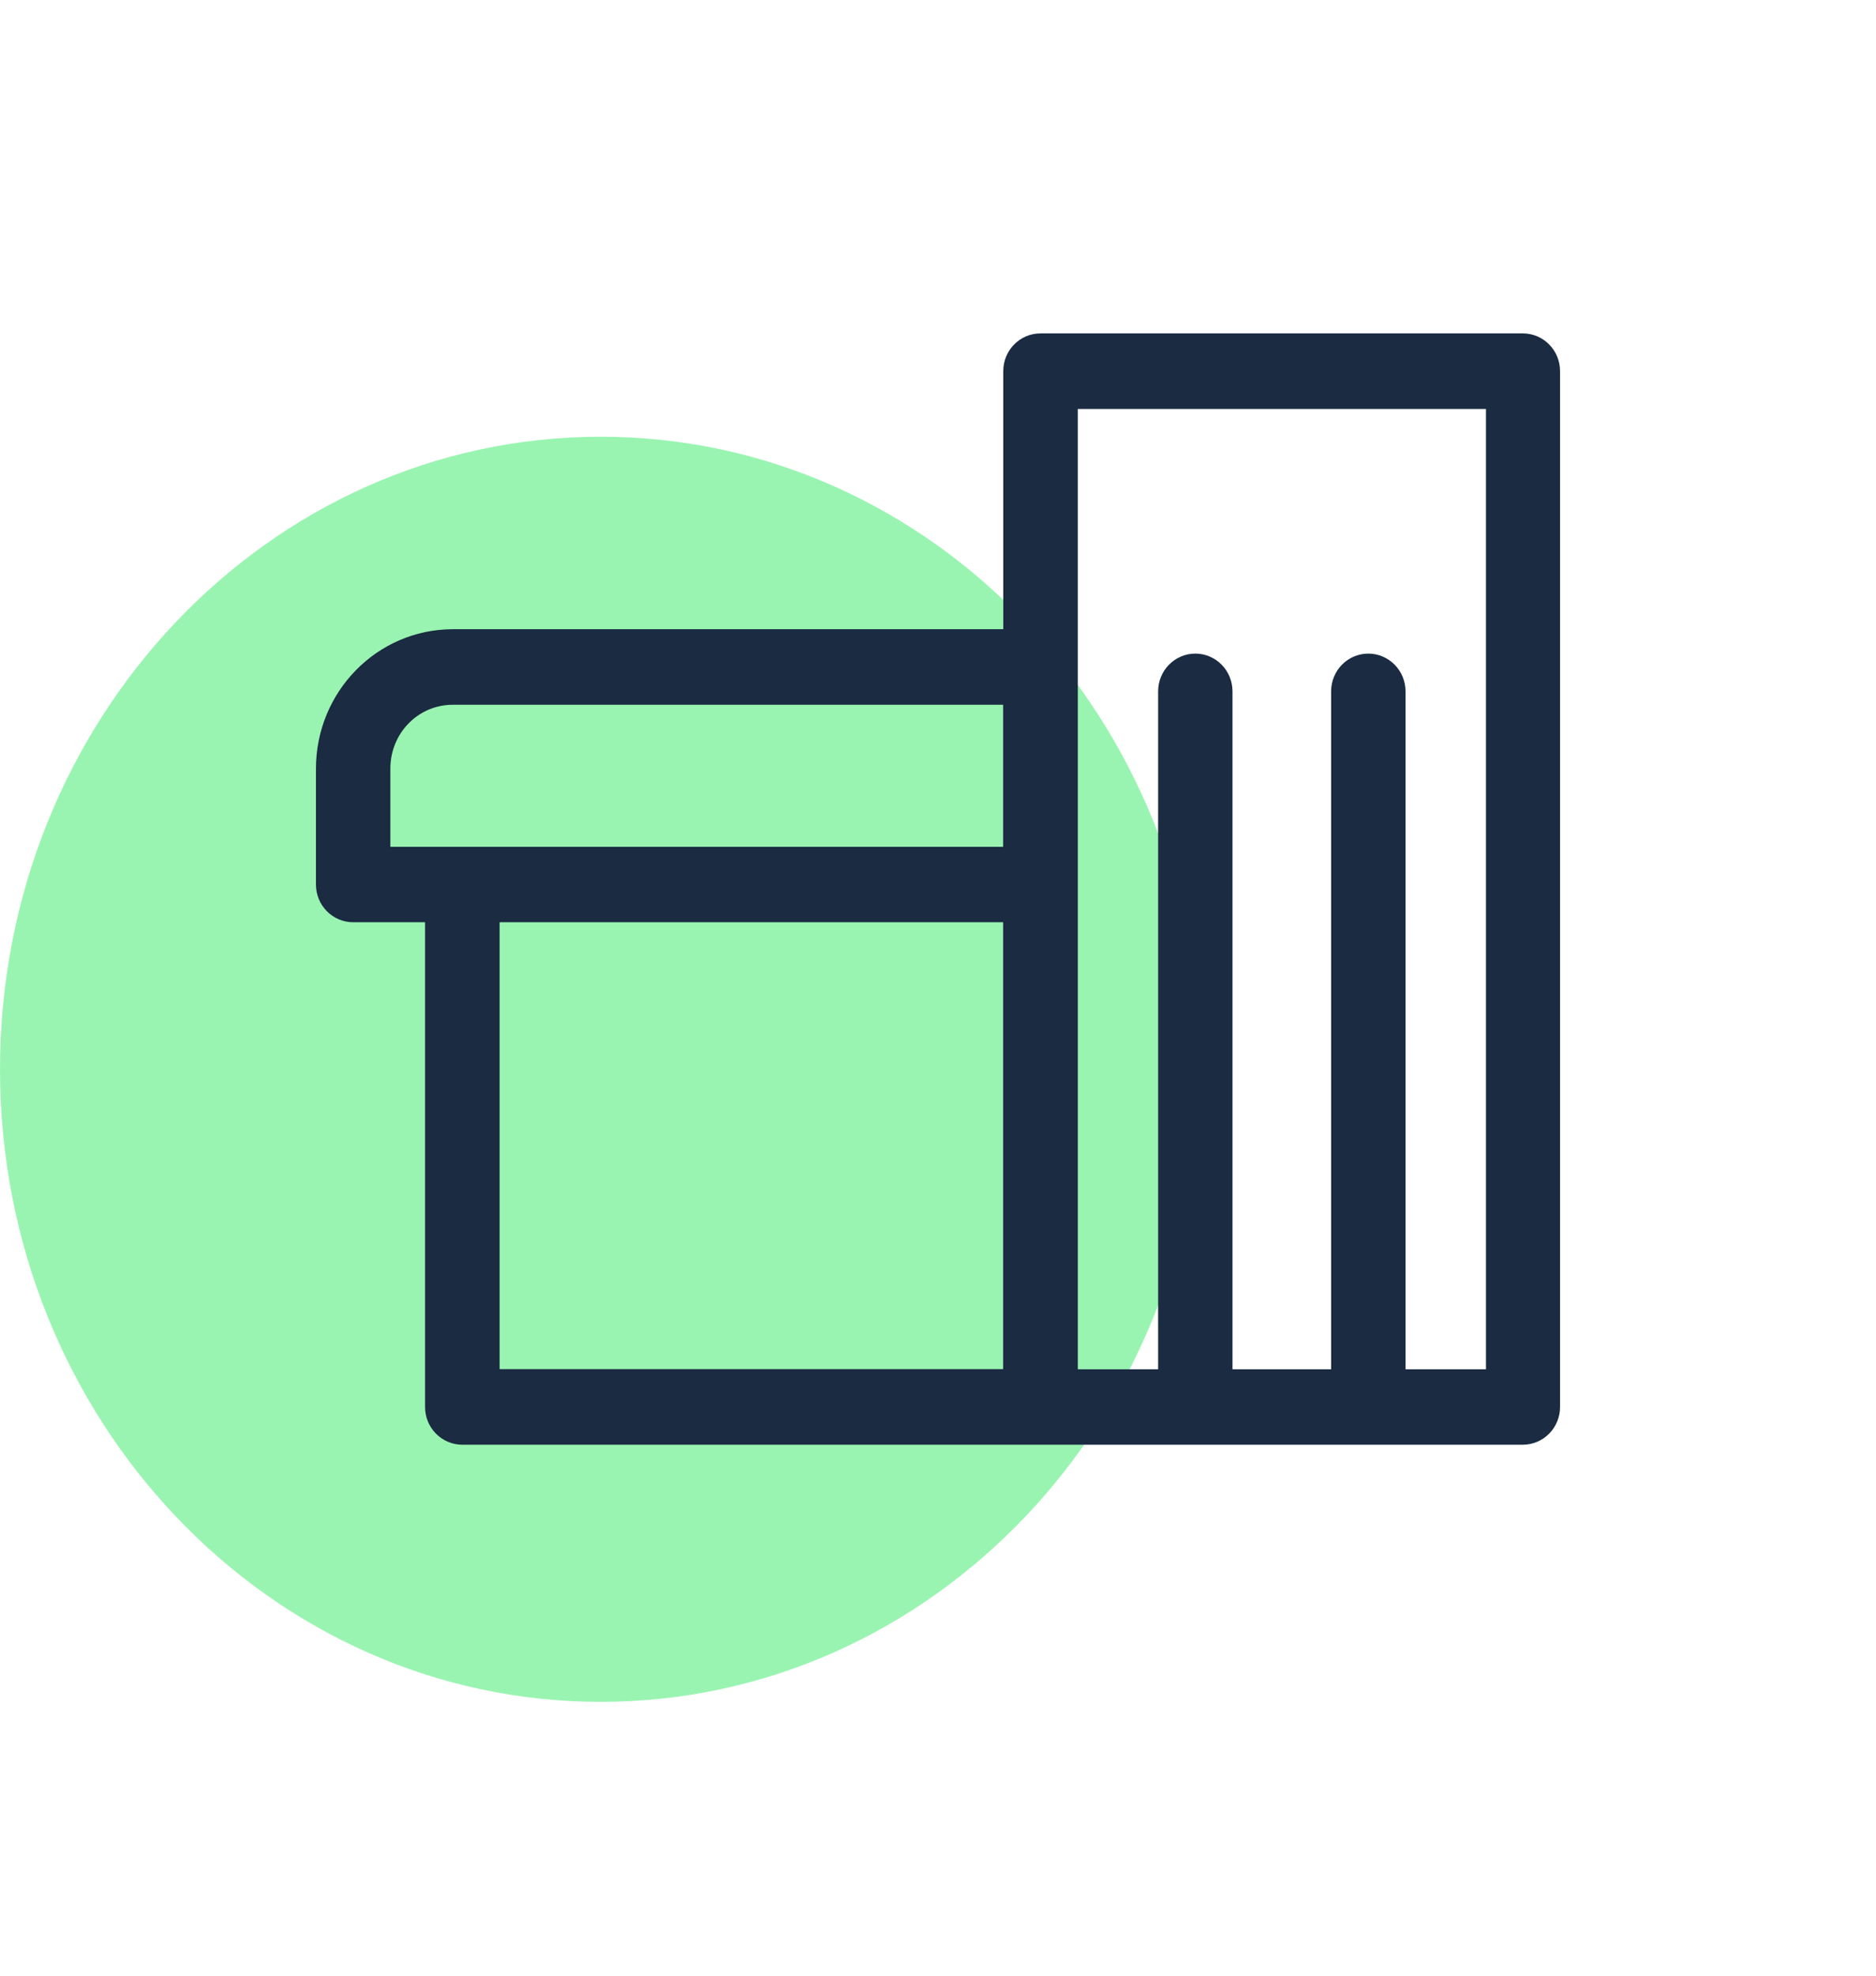
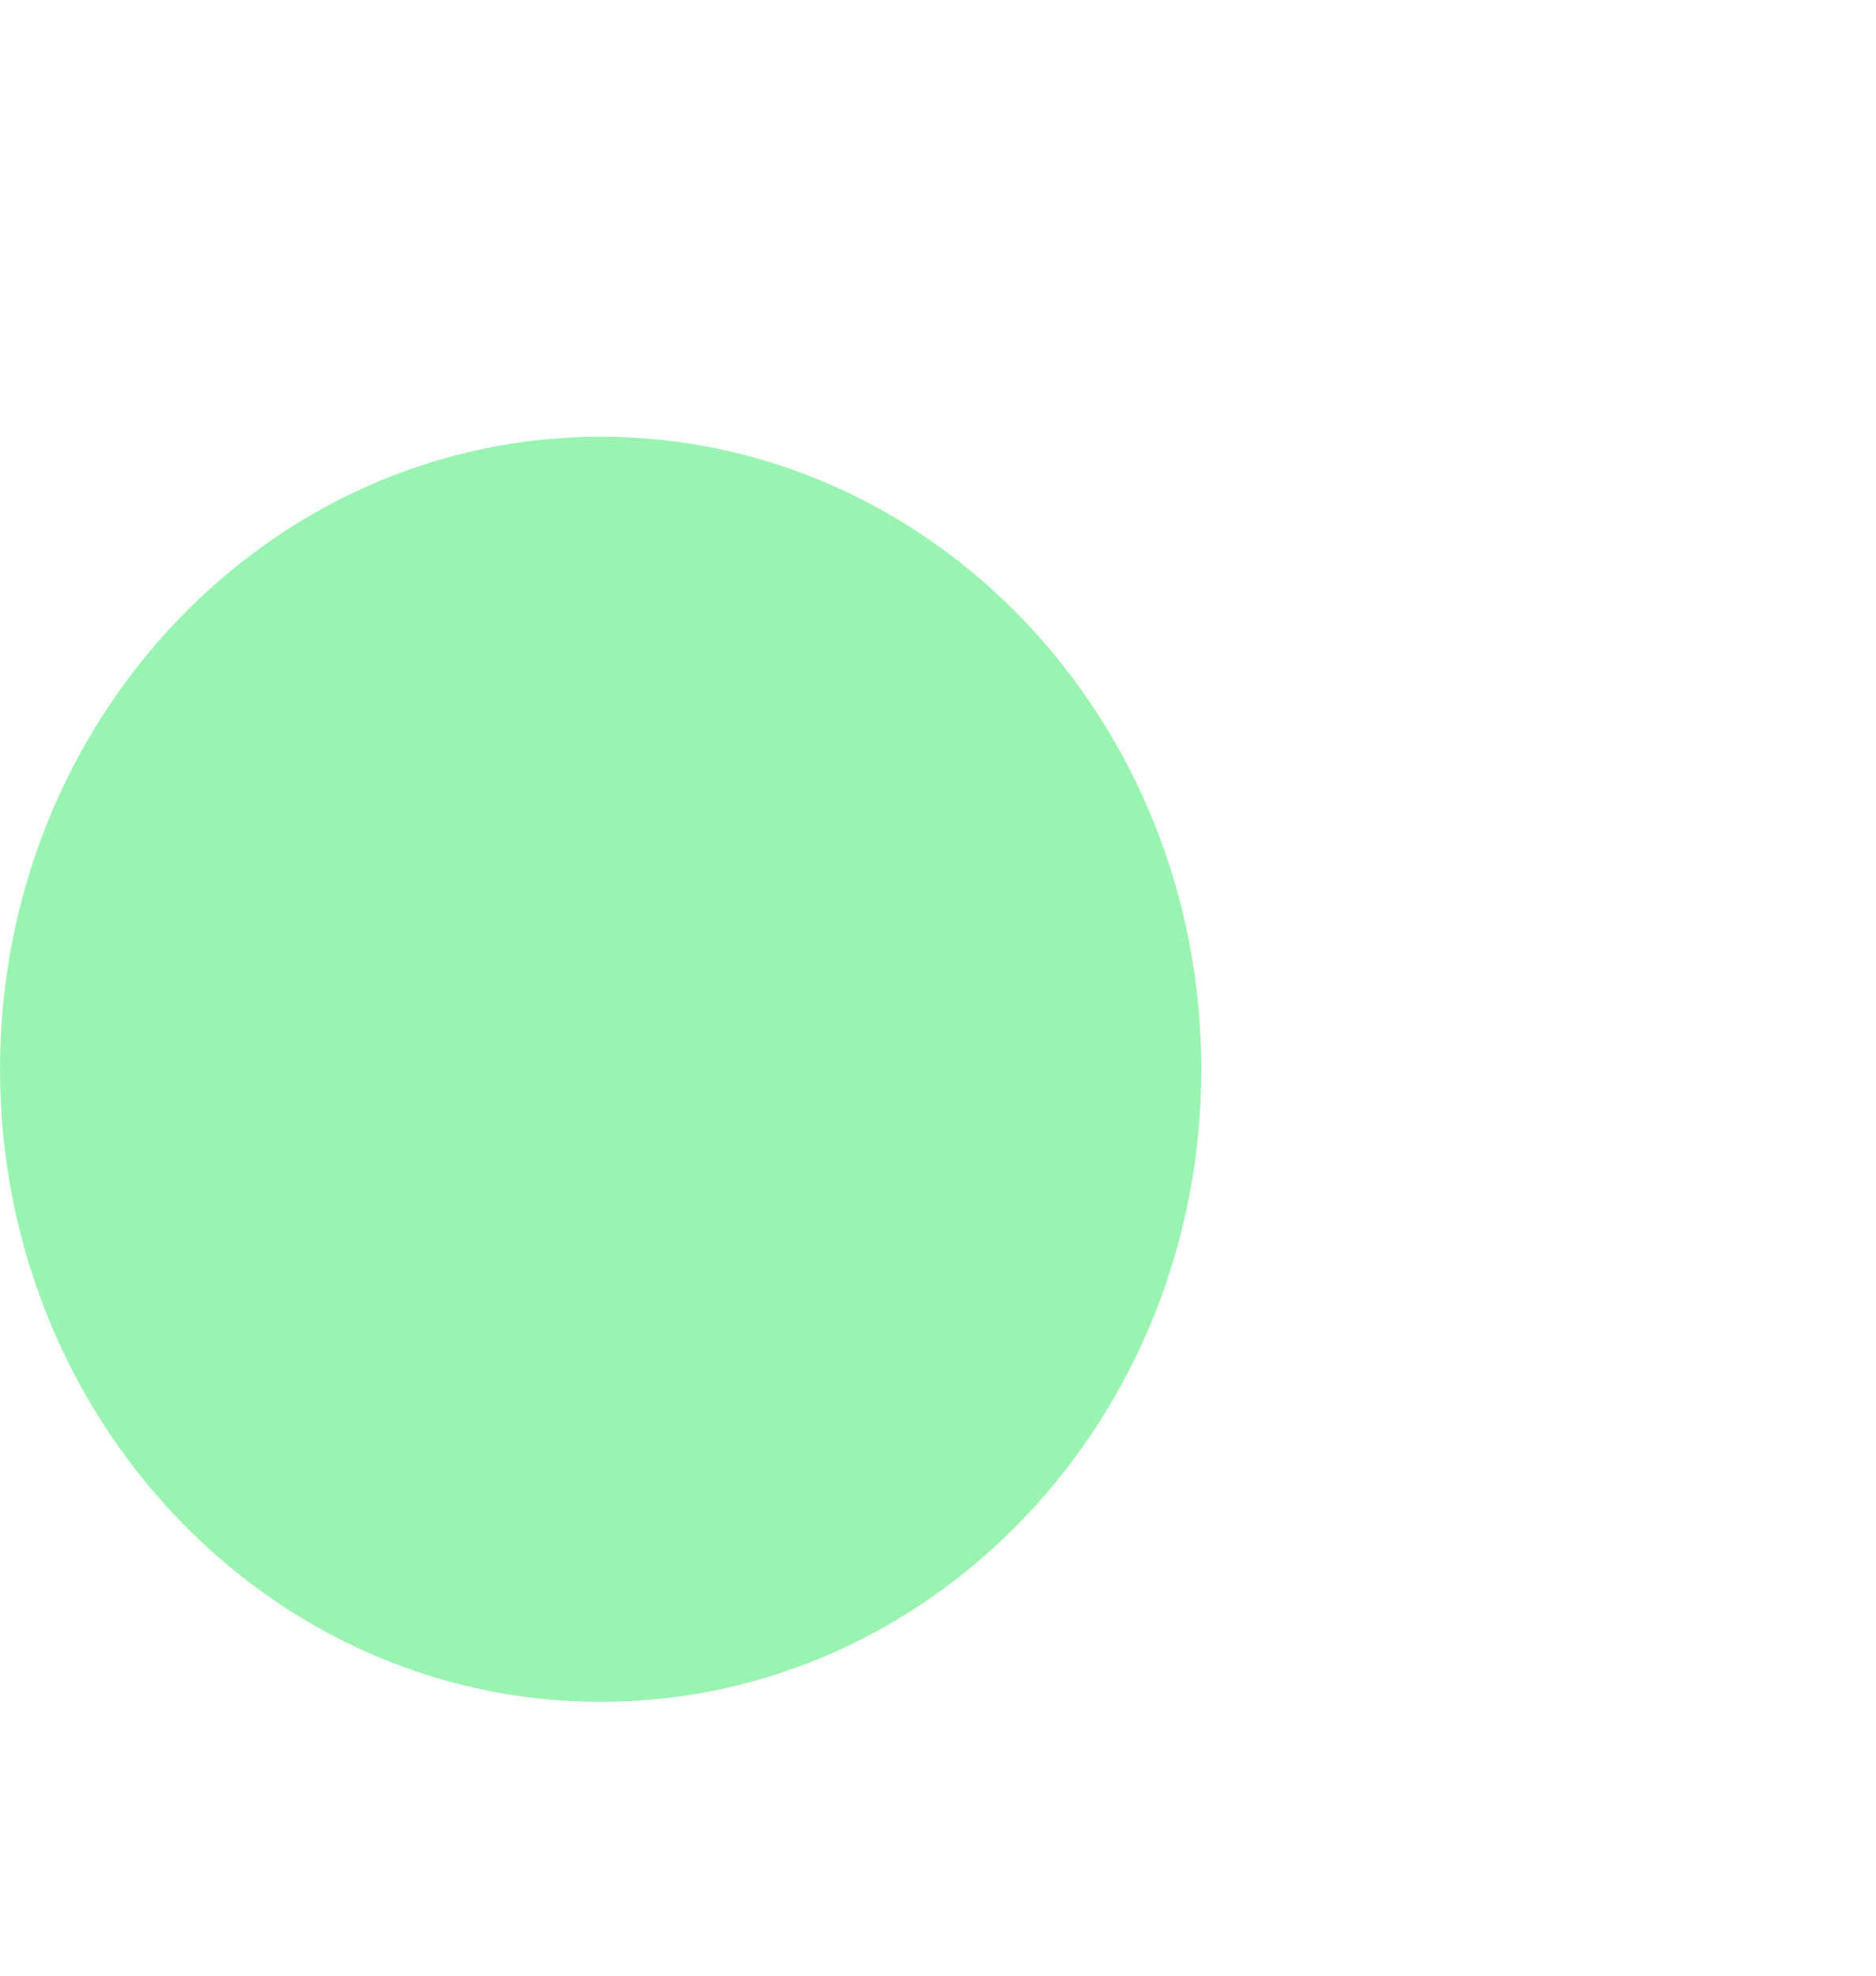
<svg xmlns="http://www.w3.org/2000/svg" width="38" height="40" viewBox="0 0 38 40" fill="none">
-   <path d="M24.334 21.649C24.334 28.722 18.887 34.456 12.167 34.456C5.447 34.456 0 28.722 0 21.649C0 14.576 5.447 8.842 12.167 8.842C18.887 8.842 24.334 14.576 24.334 21.649Z" fill="#9AF4B1" />
-   <path d="M30.85 7H21.076C20.798 7 20.572 7.23 20.572 7.513V12.989H9.17C7.779 12.992 6.65 14.14 6.65 15.562V17.909C6.65 18.192 6.876 18.422 7.153 18.422H8.86V28.487C8.86 28.77 9.086 29 9.364 29H30.846C31.124 29 31.35 28.77 31.35 28.487V7.513C31.35 7.23 31.124 7 30.846 7H30.85ZM7.657 17.395V15.562C7.657 15.151 7.815 14.759 8.099 14.47C8.383 14.18 8.767 14.019 9.17 14.019H20.569V17.395H7.657ZM20.569 18.422V27.97H9.87V18.422H14.598H18.315H19.322H20.569ZM30.346 27.973H28.22V13.997C28.22 13.713 27.994 13.483 27.716 13.483C27.439 13.483 27.213 13.713 27.213 13.997V27.973H24.715V13.997C24.715 13.713 24.49 13.483 24.212 13.483C23.935 13.483 23.709 13.713 23.709 13.997V27.973H21.582V8.03H30.35V27.973H30.346Z" fill="#1A2B42" stroke="#1A2B42" stroke-width="0.5" />
+   <path d="M24.334 21.649C24.334 28.722 18.887 34.456 12.167 34.456C5.447 34.456 0 28.722 0 21.649C0 14.576 5.447 8.842 12.167 8.842C18.887 8.842 24.334 14.576 24.334 21.649" fill="#9AF4B1" />
</svg>